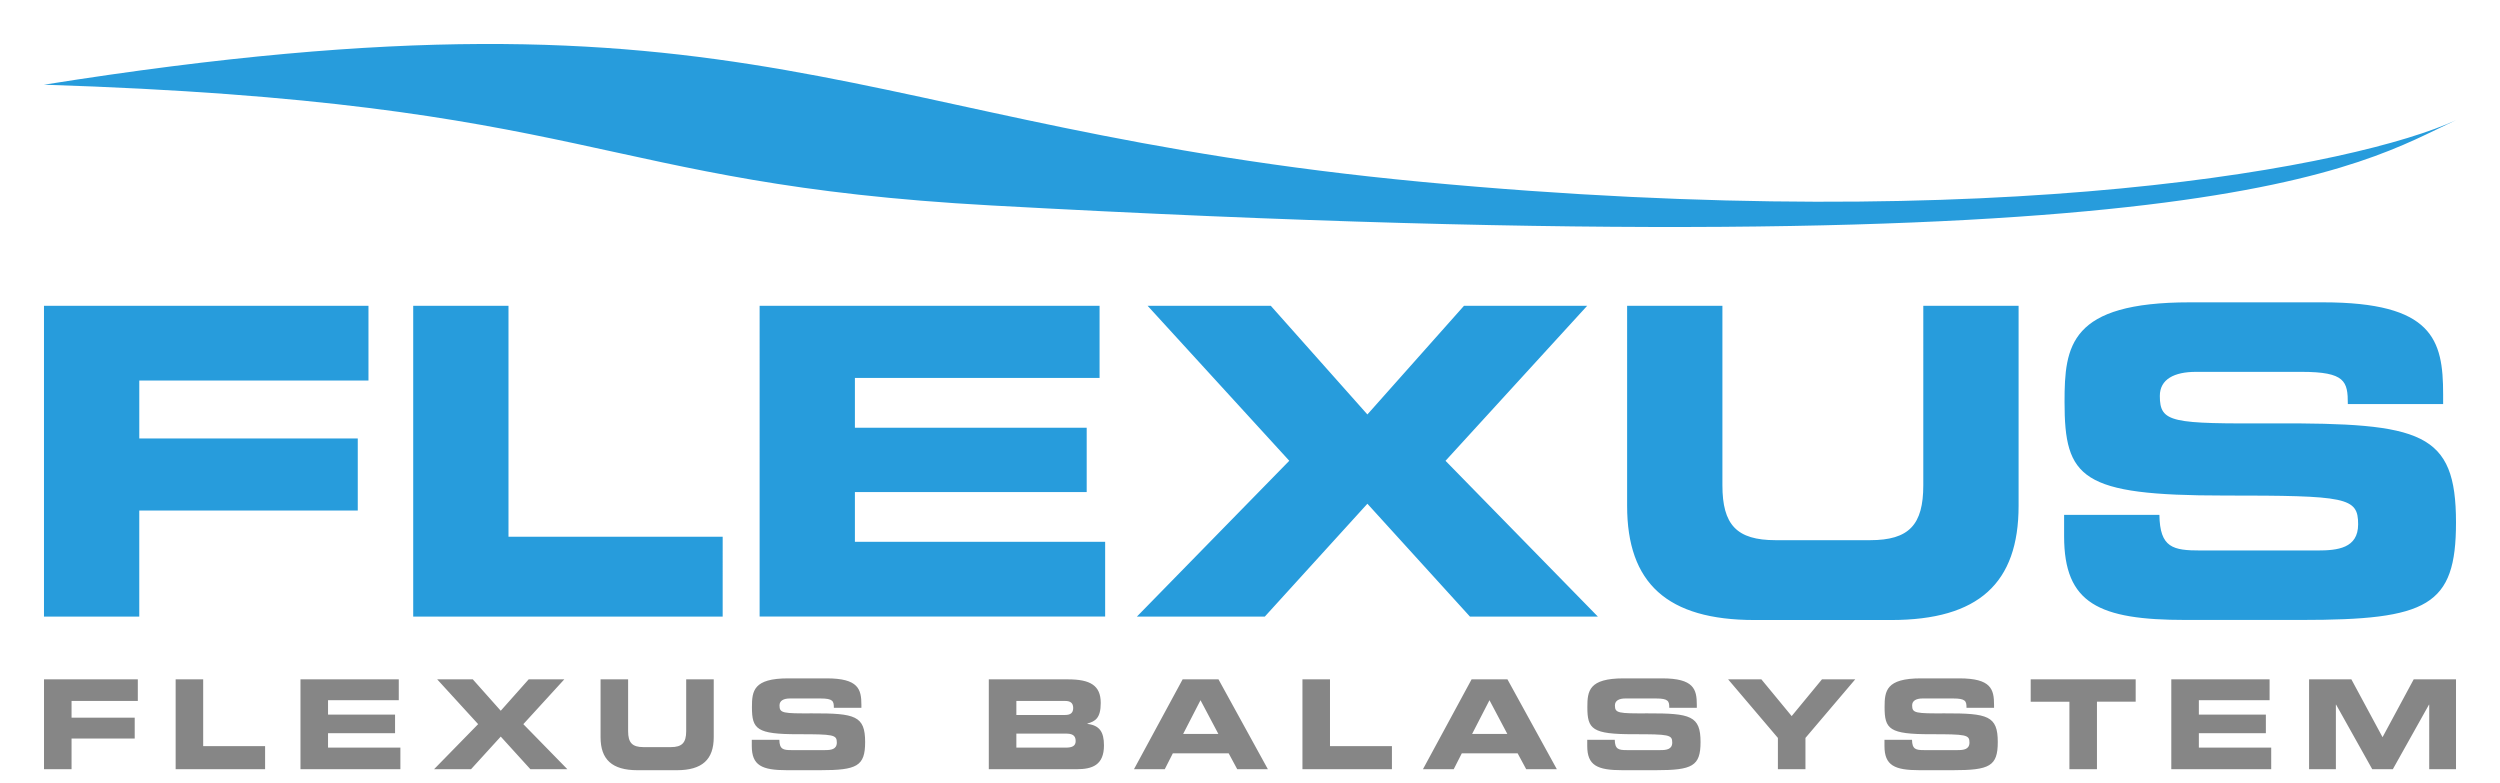
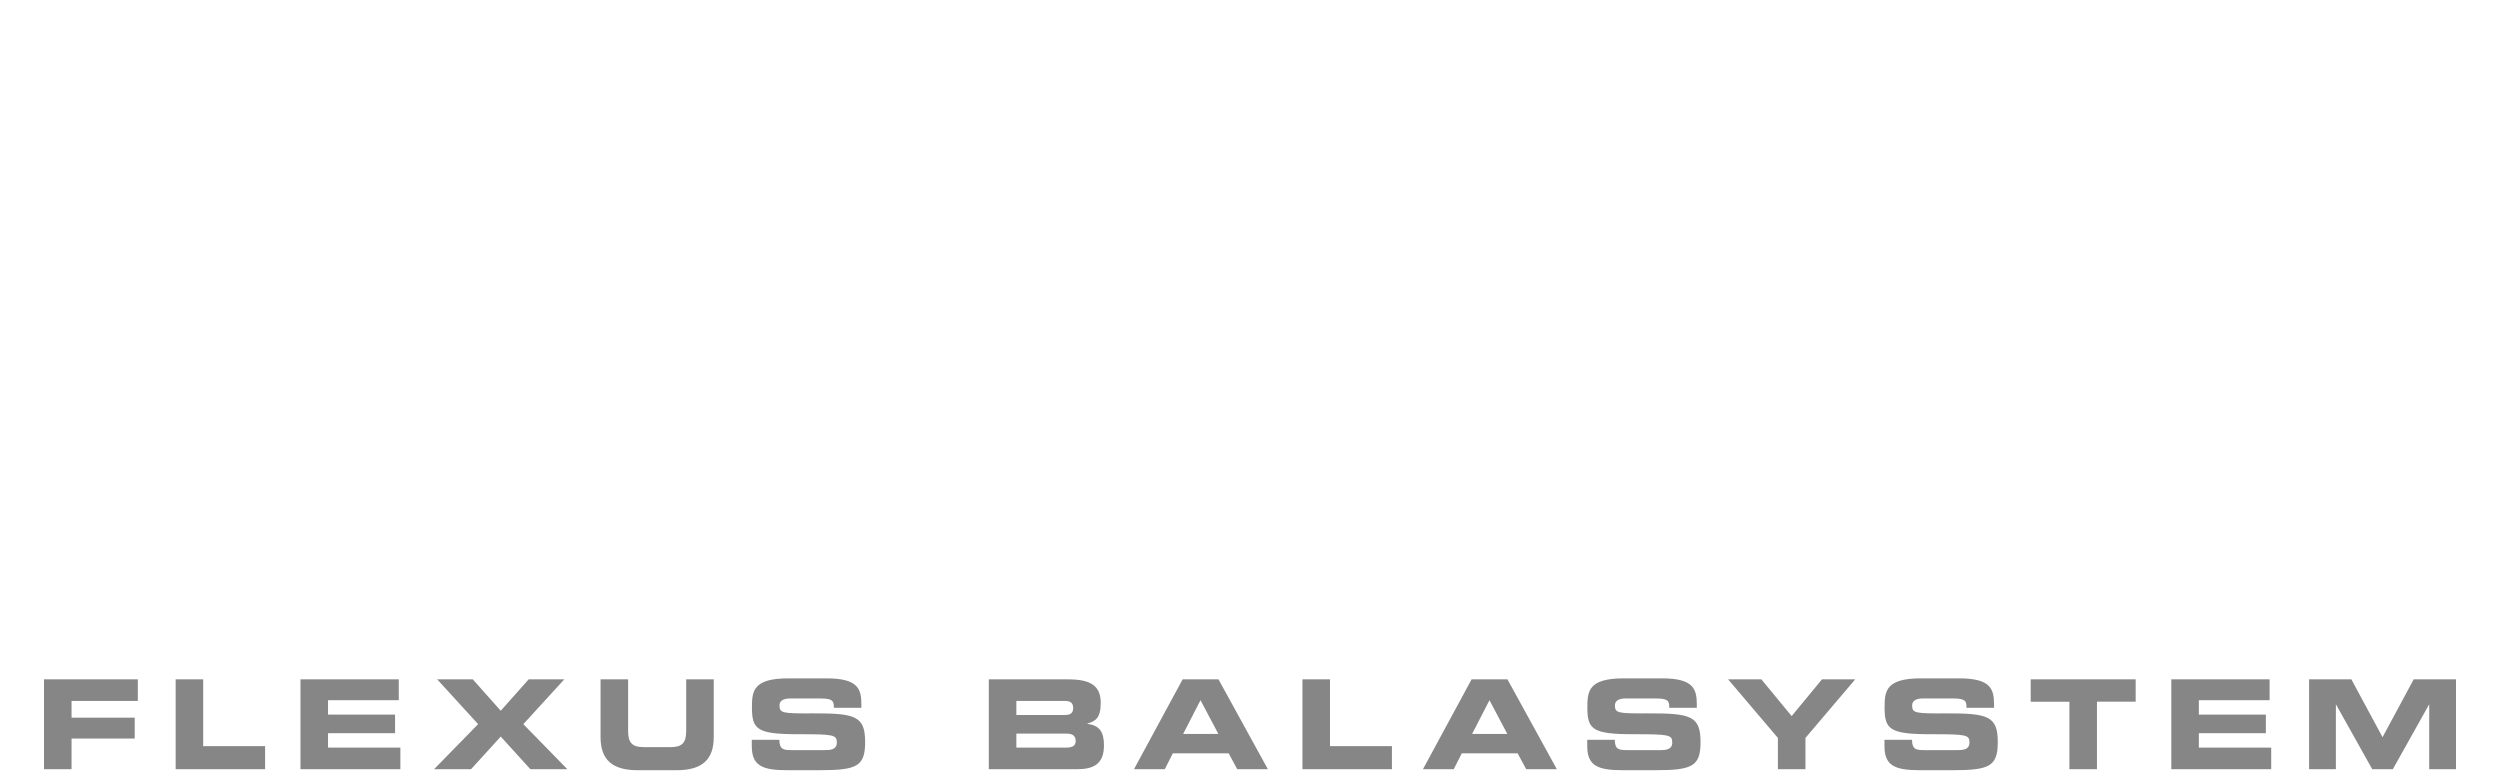
<svg xmlns="http://www.w3.org/2000/svg" width="402.945" height="126.17" baseProfile="tiny" viewBox="0 0 402.945 126.17" overflow="inherit">
-   <path fill="#279CDC" d="M395.856 19.363c-15.665 7.258-38.85 24.592-236.05 13.753C95.416 29.58 96.154 16.506 7.09 13.652c115.77-18.42 128.643 6.865 222.27 15.68 93.626 8.815 150.83-2.71 166.496-9.97zM7.09 49.29h52.3v12.04H22.45v9.34h35.214v11.62H22.448v17.09H7.088V49.29zm59.51 0h15.357v37.222h34.522V99.38H66.6V49.29zm55.834 0h54.793v11.624h-39.435v8.025h37.36v10.37h-37.36v8.022h40.334v12.04h-55.692V49.29zm85.37 24.976l-22.83-24.975h19.854l15.566 17.51 15.566-17.51h19.855l-22.83 24.98 24.56 25.114h-20.617L220.394 81.19 203.86 99.38h-20.616l24.56-25.114zm54.453-24.976h15.358v28.92c0 6.364 2.283 8.855 8.58 8.855h15.22c6.295 0 8.578-2.49 8.578-8.855V49.29h15.36v32.24c0 12.453-6.436 18.403-20.55 18.403h-22c-14.113 0-20.547-5.95-20.547-18.402V49.29zm70.433 33.693h15.36c.068 5.327 2.213 5.742 6.64 5.742h18.82c3.25 0 6.57-.346 6.57-4.22 0-4.36-1.798-4.636-21.584-4.636-23.107 0-25.736-2.77-25.736-15.09 0-9.064.83-16.05 20.202-16.05h21.446c17.71 0 19.372 6.02 19.372 14.804v1.592h-15.36c0-3.67-.414-5.19-7.47-5.19h-17.02c-3.46 0-5.812 1.176-5.812 3.875 0 4.356 1.87 4.495 18.334 4.427 23.868-.07 29.402 1.383 29.402 15.98 0 13.49-4.565 15.705-24.975 15.705h-18.61c-13.98 0-19.58-2.63-19.58-13.49v-3.46z" />
  <path fill="#868686" d="M7.09 109.498h15.123v3.48h-10.68v2.7h10.18v3.36h-10.18v4.94h-4.44V109.5zm21.218 0h4.44v10.762h9.98v3.72H28.31V109.5zm20.122 0h15.844v3.36H52.872v2.32h10.802v3H52.872v2.32h11.662v3.48H48.43V109.5zm28.64 7.222l-6.603-7.222h5.74l4.502 5.06 4.5-5.06h5.74l-6.6 7.22 7.1 7.263h-5.96l-4.78-5.26-4.79 5.26h-5.96l7.1-7.26zm19.728-7.222h4.44v8.36c0 1.84.66 2.562 2.48 2.562h4.4c1.82 0 2.48-.72 2.48-2.56v-8.362h4.44v9.32c0 3.602-1.86 5.322-5.94 5.322h-6.36c-4.08 0-5.94-1.72-5.94-5.32v-9.322zm24.377 9.742h4.44c.02 1.54.64 1.66 1.92 1.66h5.442c.94 0 1.9-.1 1.9-1.22 0-1.26-.52-1.34-6.242-1.34-6.68 0-7.44-.802-7.44-4.362 0-2.62.24-4.64 5.84-4.64h6.202c5.12 0 5.6 1.74 5.6 4.28v.46h-4.44c0-1.062-.12-1.5-2.16-1.5h-4.92c-1 0-1.68.34-1.68 1.12 0 1.26.54 1.3 5.3 1.28 6.9-.02 8.502.4 8.502 4.62 0 3.9-1.32 4.54-7.23 4.54h-5.38c-4.04 0-5.66-.76-5.66-3.9v-1zm38.2-9.742h12.78c3.54 0 5.26.96 5.26 3.8 0 2.48-.9 2.96-2.14 3.32v.06c1.94.24 2.66 1.28 2.66 3.462 0 3.18-1.88 3.84-4.42 3.84h-14.142V109.5zm4.44 5.74h7.86c.82 0 1.3-.3 1.3-1.12 0-.84-.48-1.14-1.3-1.14h-7.86v2.26zm0 5.262h7.96c.96 0 1.6-.22 1.6-1.06 0-.98-.64-1.2-1.6-1.2h-7.96v2.26zm26.8-11.002h5.78l7.96 14.482h-4.94l-1.38-2.56h-9l-1.3 2.56h-4.963l7.842-14.482zm.08 8.8h5.68l-2.88-5.44-2.8 5.44zm19.23-8.8h4.44v10.762h9.983v3.72h-14.423V109.5zm27.265 0h5.78l7.96 14.482h-4.94l-1.38-2.56h-9l-1.302 2.56h-4.96l7.84-14.482zm.08 8.8h5.68l-2.88-5.44-2.8 5.44zm18.556.942h4.44c.02 1.54.64 1.66 1.92 1.66h5.442c.94 0 1.9-.1 1.9-1.22 0-1.26-.522-1.34-6.24-1.34-6.683 0-7.442-.802-7.442-4.362 0-2.62.24-4.64 5.84-4.64h6.202c5.12 0 5.6 1.74 5.6 4.28v.46h-4.44c0-1.062-.12-1.5-2.16-1.5h-4.92c-1 0-1.68.34-1.68 1.12 0 1.26.54 1.3 5.3 1.28 6.9-.02 8.5.4 8.5 4.62 0 3.9-1.32 4.54-7.22 4.54h-5.38c-4.042 0-5.662-.76-5.662-3.9v-1zm30.734-.3l-8.023-9.442h5.36l4.882 5.92 4.88-5.92h5.36l-8.02 9.44v5.042h-4.44v-5.04zm17.174.3h4.44c.02 1.54.64 1.66 1.92 1.66h5.44c.94 0 1.9-.1 1.9-1.22 0-1.26-.52-1.34-6.24-1.34-6.68 0-7.44-.802-7.44-4.362 0-2.62.24-4.64 5.84-4.64h6.2c5.122 0 5.603 1.74 5.603 4.28v.46h-4.44c0-1.062-.12-1.5-2.16-1.5h-4.92c-1 0-1.682.34-1.682 1.12 0 1.26.54 1.3 5.3 1.28 6.902-.02 8.502.4 8.502 4.62 0 3.9-1.32 4.54-7.222 4.54h-5.38c-4.04 0-5.66-.76-5.66-3.9v-1zm23.57-9.742h16.92v3.6h-6.24v10.883h-4.44V113.1h-6.24v-3.6zm22.66 0h15.844v3.36h-11.4v2.32h10.8v3h-10.8v2.32h11.66v3.48h-16.103V109.5zm22.208 0h6.82l5.022 9.32 5.02-9.32h6.822v14.482h-4.32v-10.402h-.04l-5.822 10.402h-3.32l-5.82-10.402h-.04v10.402h-4.32v-14.482z" />
</svg>